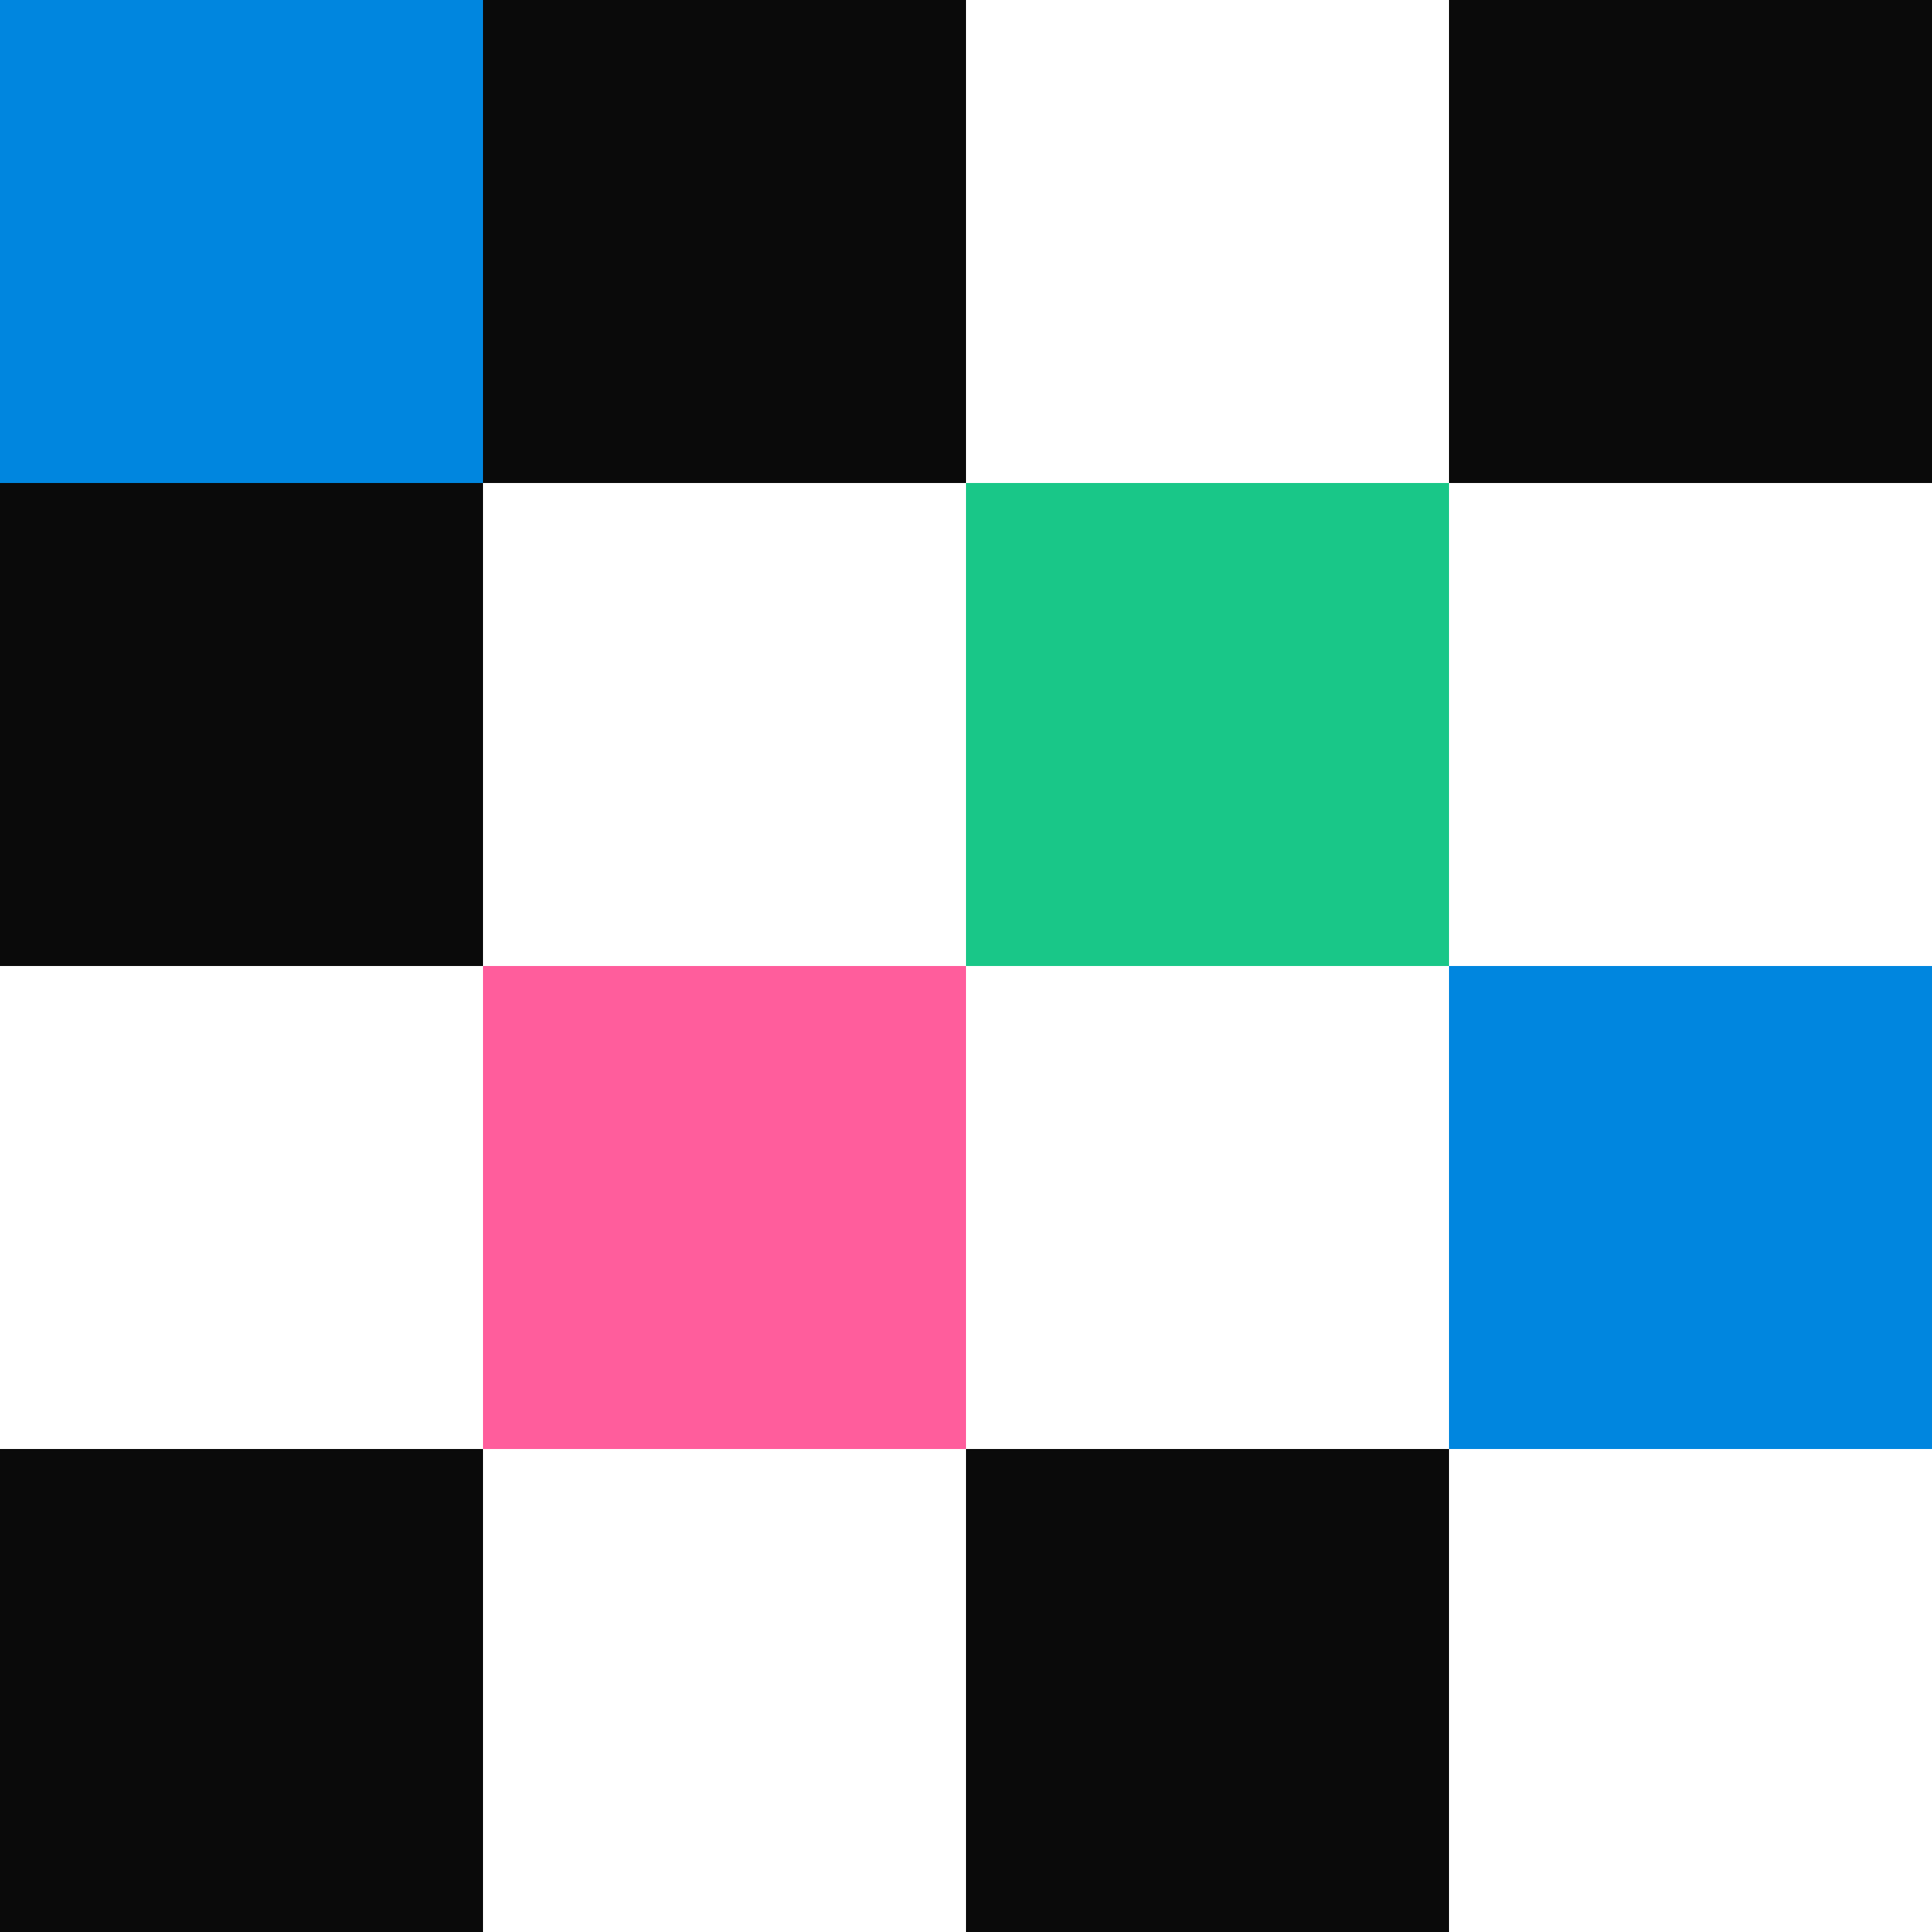
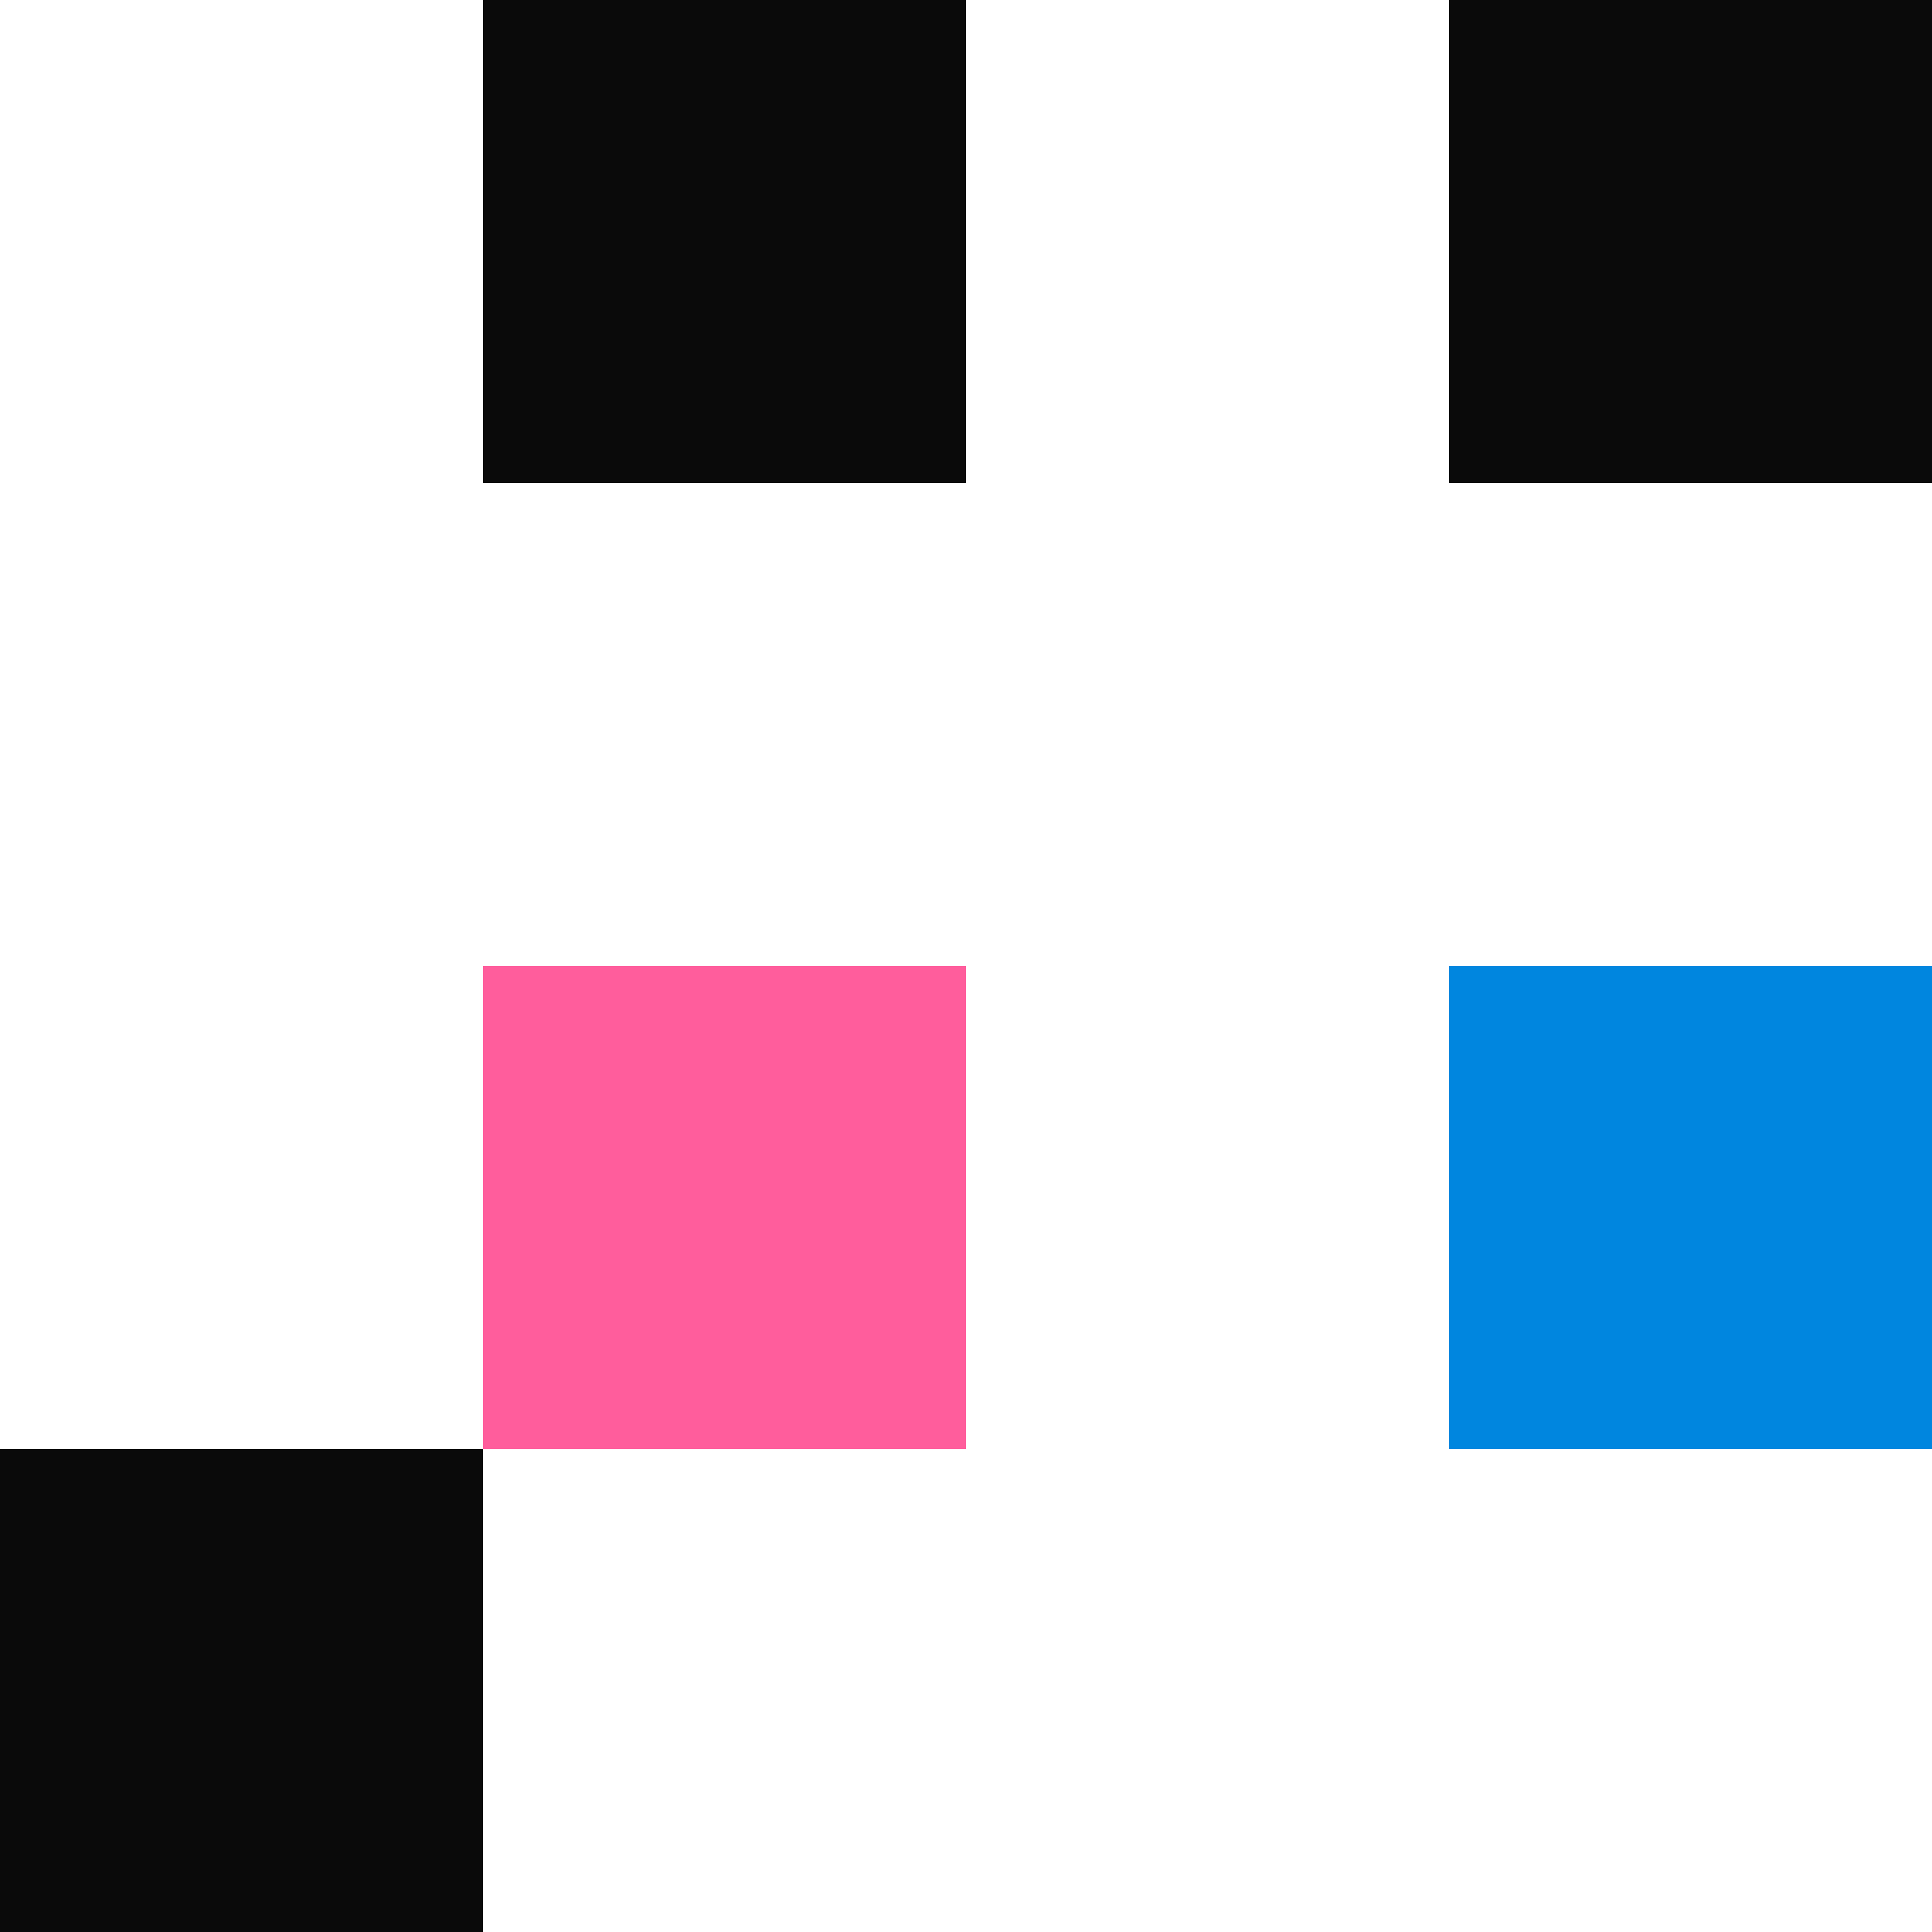
<svg xmlns="http://www.w3.org/2000/svg" viewBox="0 0 108 108" width="108" height="108">
  <style>.a{fill:#0a0a0a}.b{fill:#ff5d9c}.c{fill:#0086df}.d{fill:#19c788}</style>
  <path class="a" d="m81 0h27v27h-27z" />
  <path class="a" d="m27 0h27v27h-27z" />
  <path class="b" d="m27 54h27v27h-27z" />
  <path class="c" d="m81 54h27v27h-27z" />
-   <path class="a" d="m0 27h27v27h-27z" />
+   <path class="a" d="m0 27v27h-27z" />
  <path class="a" d="m0 81h27v27h-27z" />
-   <path class="a" d="m54 81h27v27h-27z" />
-   <path class="c" d="m0 0h27v27h-27z" />
-   <path class="d" d="m54 27h27v27h-27z" />
</svg>